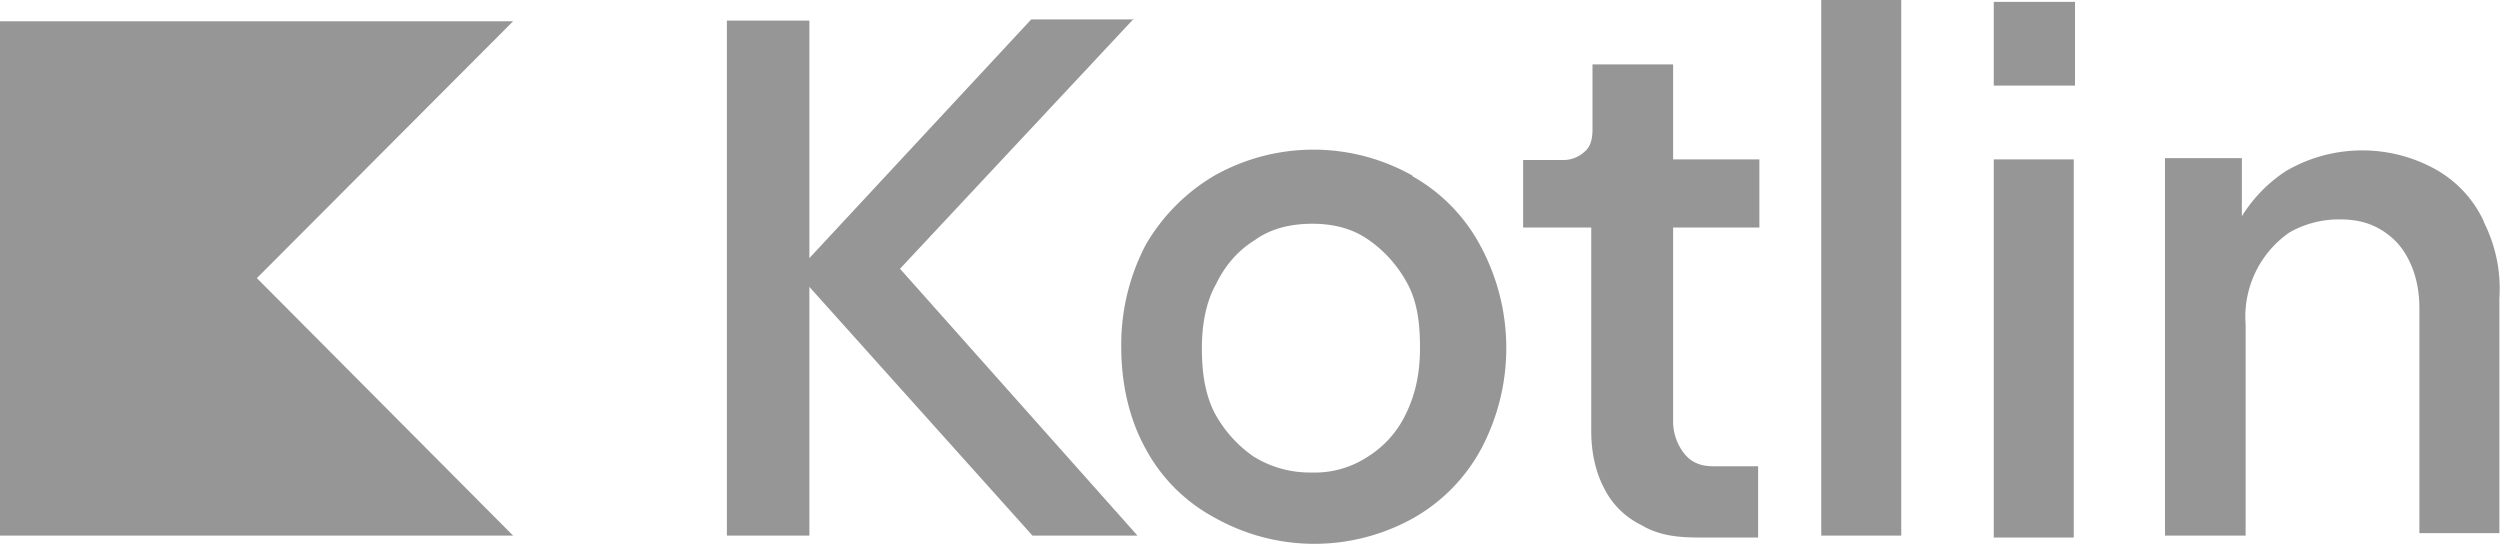
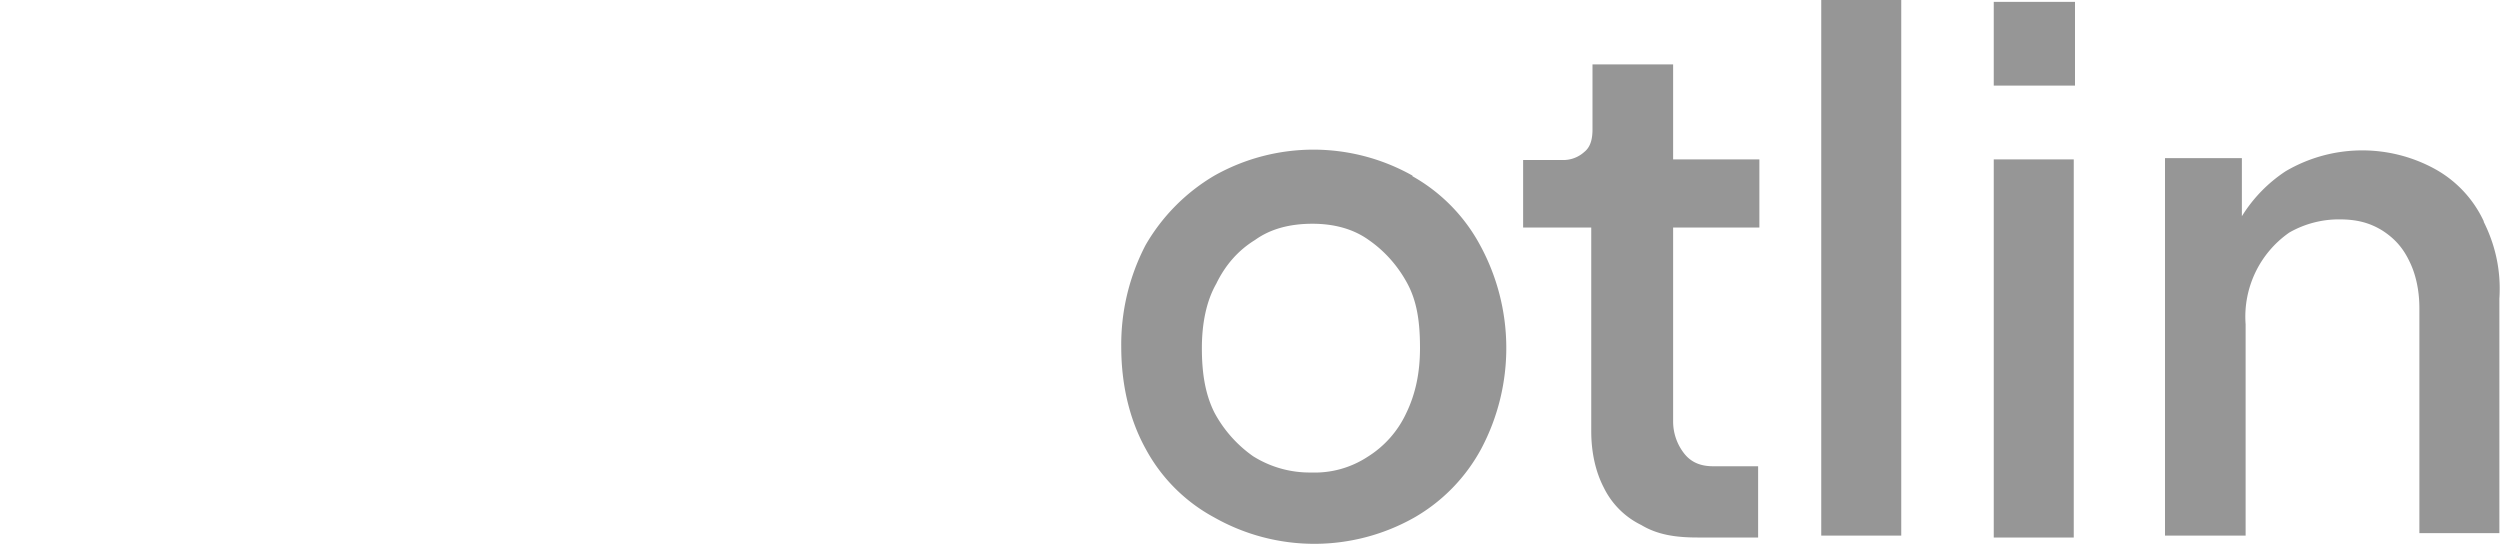
<svg xmlns="http://www.w3.org/2000/svg" fill="none" viewBox="0 0 400 87">
  <g fill="#969696" clip-path="url(#a)">
-     <path d="M82.1 85.7H0V3.4h82.1l-41 41.1 41 41.2Zm99.4-82.6H165l-35.5 38.2v-38h-13.2v82.4h13.2V45.9l35.7 39.8H182L144 43l37.4-40Z" />
    <path d="M226 28.1a32.3 32.3 0 0 0-31.7 0 30.7 30.7 0 0 0-11 11.1 34.4 34.4 0 0 0-3.9 16.3c0 6 1.3 11.6 3.9 16.3a27 27 0 0 0 11 11 32.5 32.5 0 0 0 32 0 28 28 0 0 0 10.7-11 34.4 34.4 0 0 0-.2-32.6 27.7 27.7 0 0 0-10.8-11Zm-1 38a16.3 16.3 0 0 1-6.2 7 15.4 15.4 0 0 1-9 2.5 17 17 0 0 1-9.3-2.6 20.2 20.2 0 0 1-6.2-7c-1.5-3-2-6.4-2-10.3 0-3.9.7-7.5 2.3-10.3 1.5-3.1 3.6-5.4 6.2-7 2.5-1.8 5.6-2.6 9.2-2.6 3.4 0 6.5.8 9 2.6 2.6 1.8 4.7 4.2 6.2 7 1.6 3 2 6.4 2 10.3 0 3.9-.7 7.3-2.2 10.4Zm42.4-55.8h-12.6v10.4c0 1.5-.3 2.8-1.3 3.6a5 5 0 0 1-3.6 1.3h-6.2v10.8h10.9V69c0 3.4.7 6.5 2 9a13 13 0 0 0 6 6c2.5 1.5 5.3 2 9 2h9.7V74.6h-7.2c-1.8 0-3.4-.5-4.6-2a8.3 8.3 0 0 1-1.8-5.2v-31h13.8V25.5h-13.8V10.3h-.3ZM304.2 0h-12.8v85.7h12.8V0Zm27.8.3h-13v13.4h13V.3Zm-.3 25.2H319V86h12.8V25.5Zm65.7 9.9a18.4 18.4 0 0 0-7.7-8.3 24.2 24.2 0 0 0-24 .3 23.2 23.2 0 0 0-7 7.2v-9.3h-12.3v60.4h12.9V51.9a16.4 16.4 0 0 1 7-14.7 16 16 0 0 1 8-2.1c2.7 0 4.8.5 6.9 1.8 2 1.3 3.3 2.8 4.3 4.9 1 2 1.6 4.6 1.6 7.5v36h12.8V47.8c.3-4.6-.7-8.7-2.5-12.3Z" />
  </g>
  <defs>
    <clipPath id="a">
      <path fill="#fff" d="M0 0h400v87H0z" />
    </clipPath>
  </defs>
</svg>